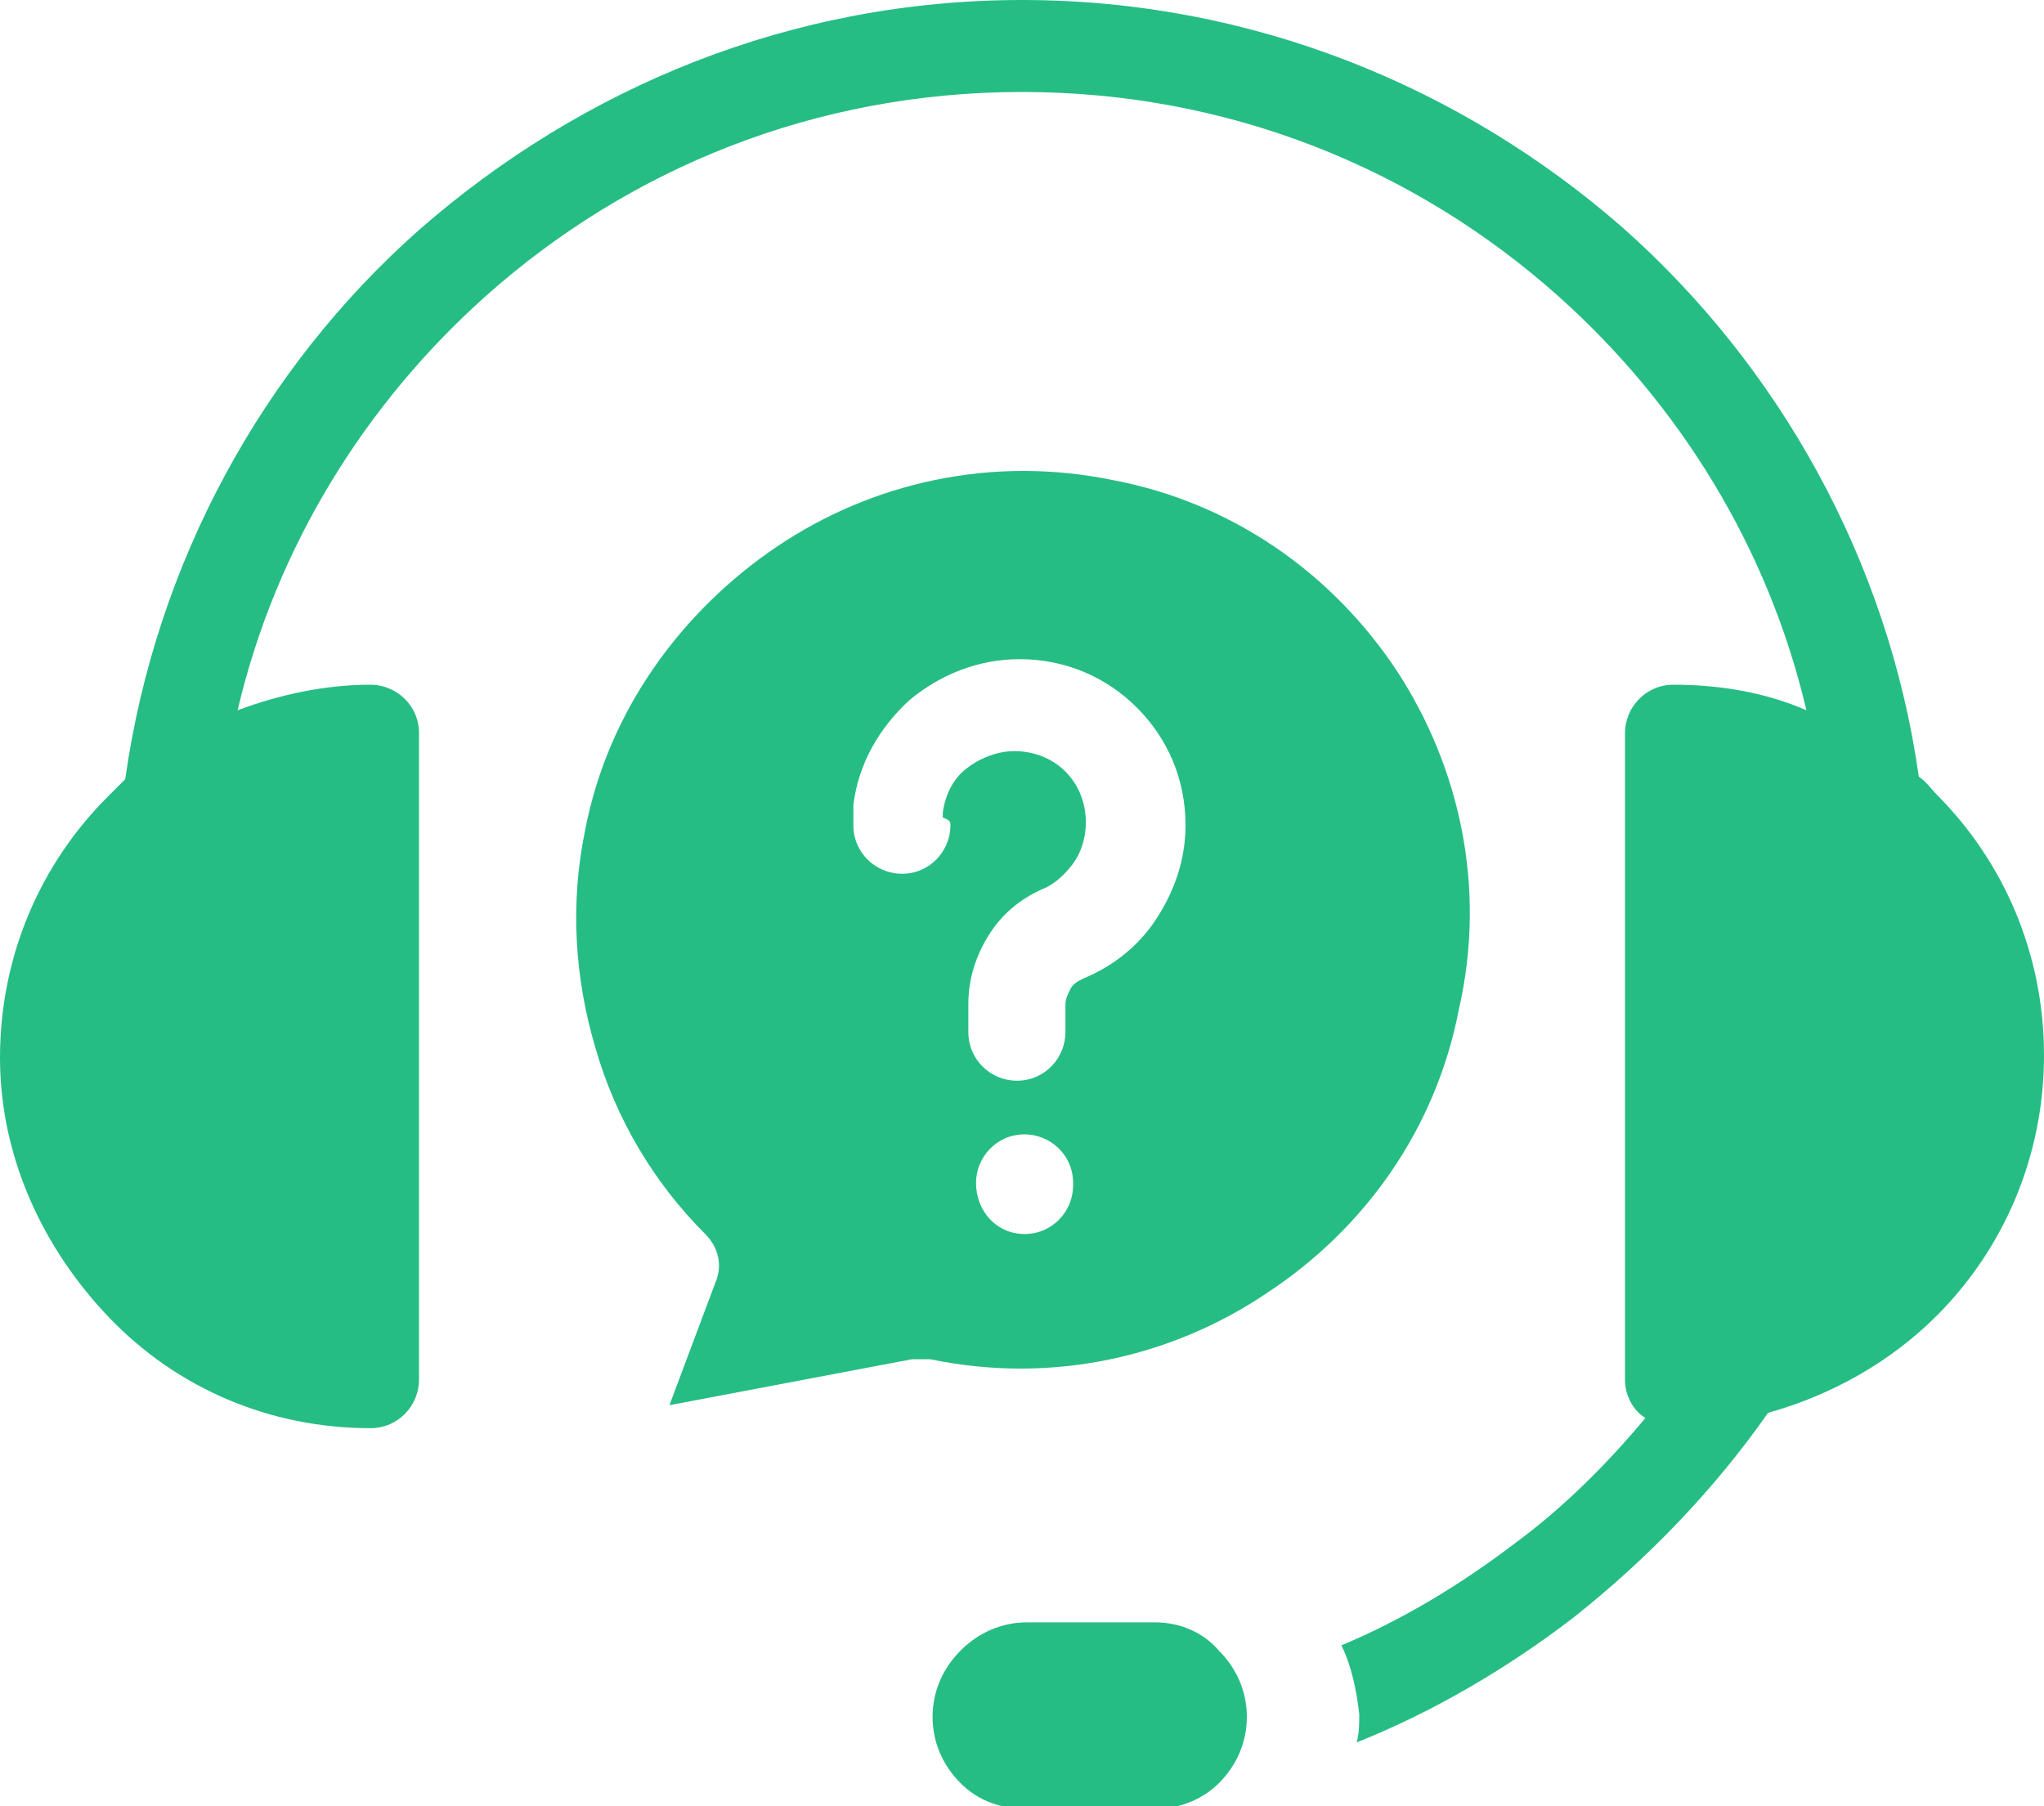
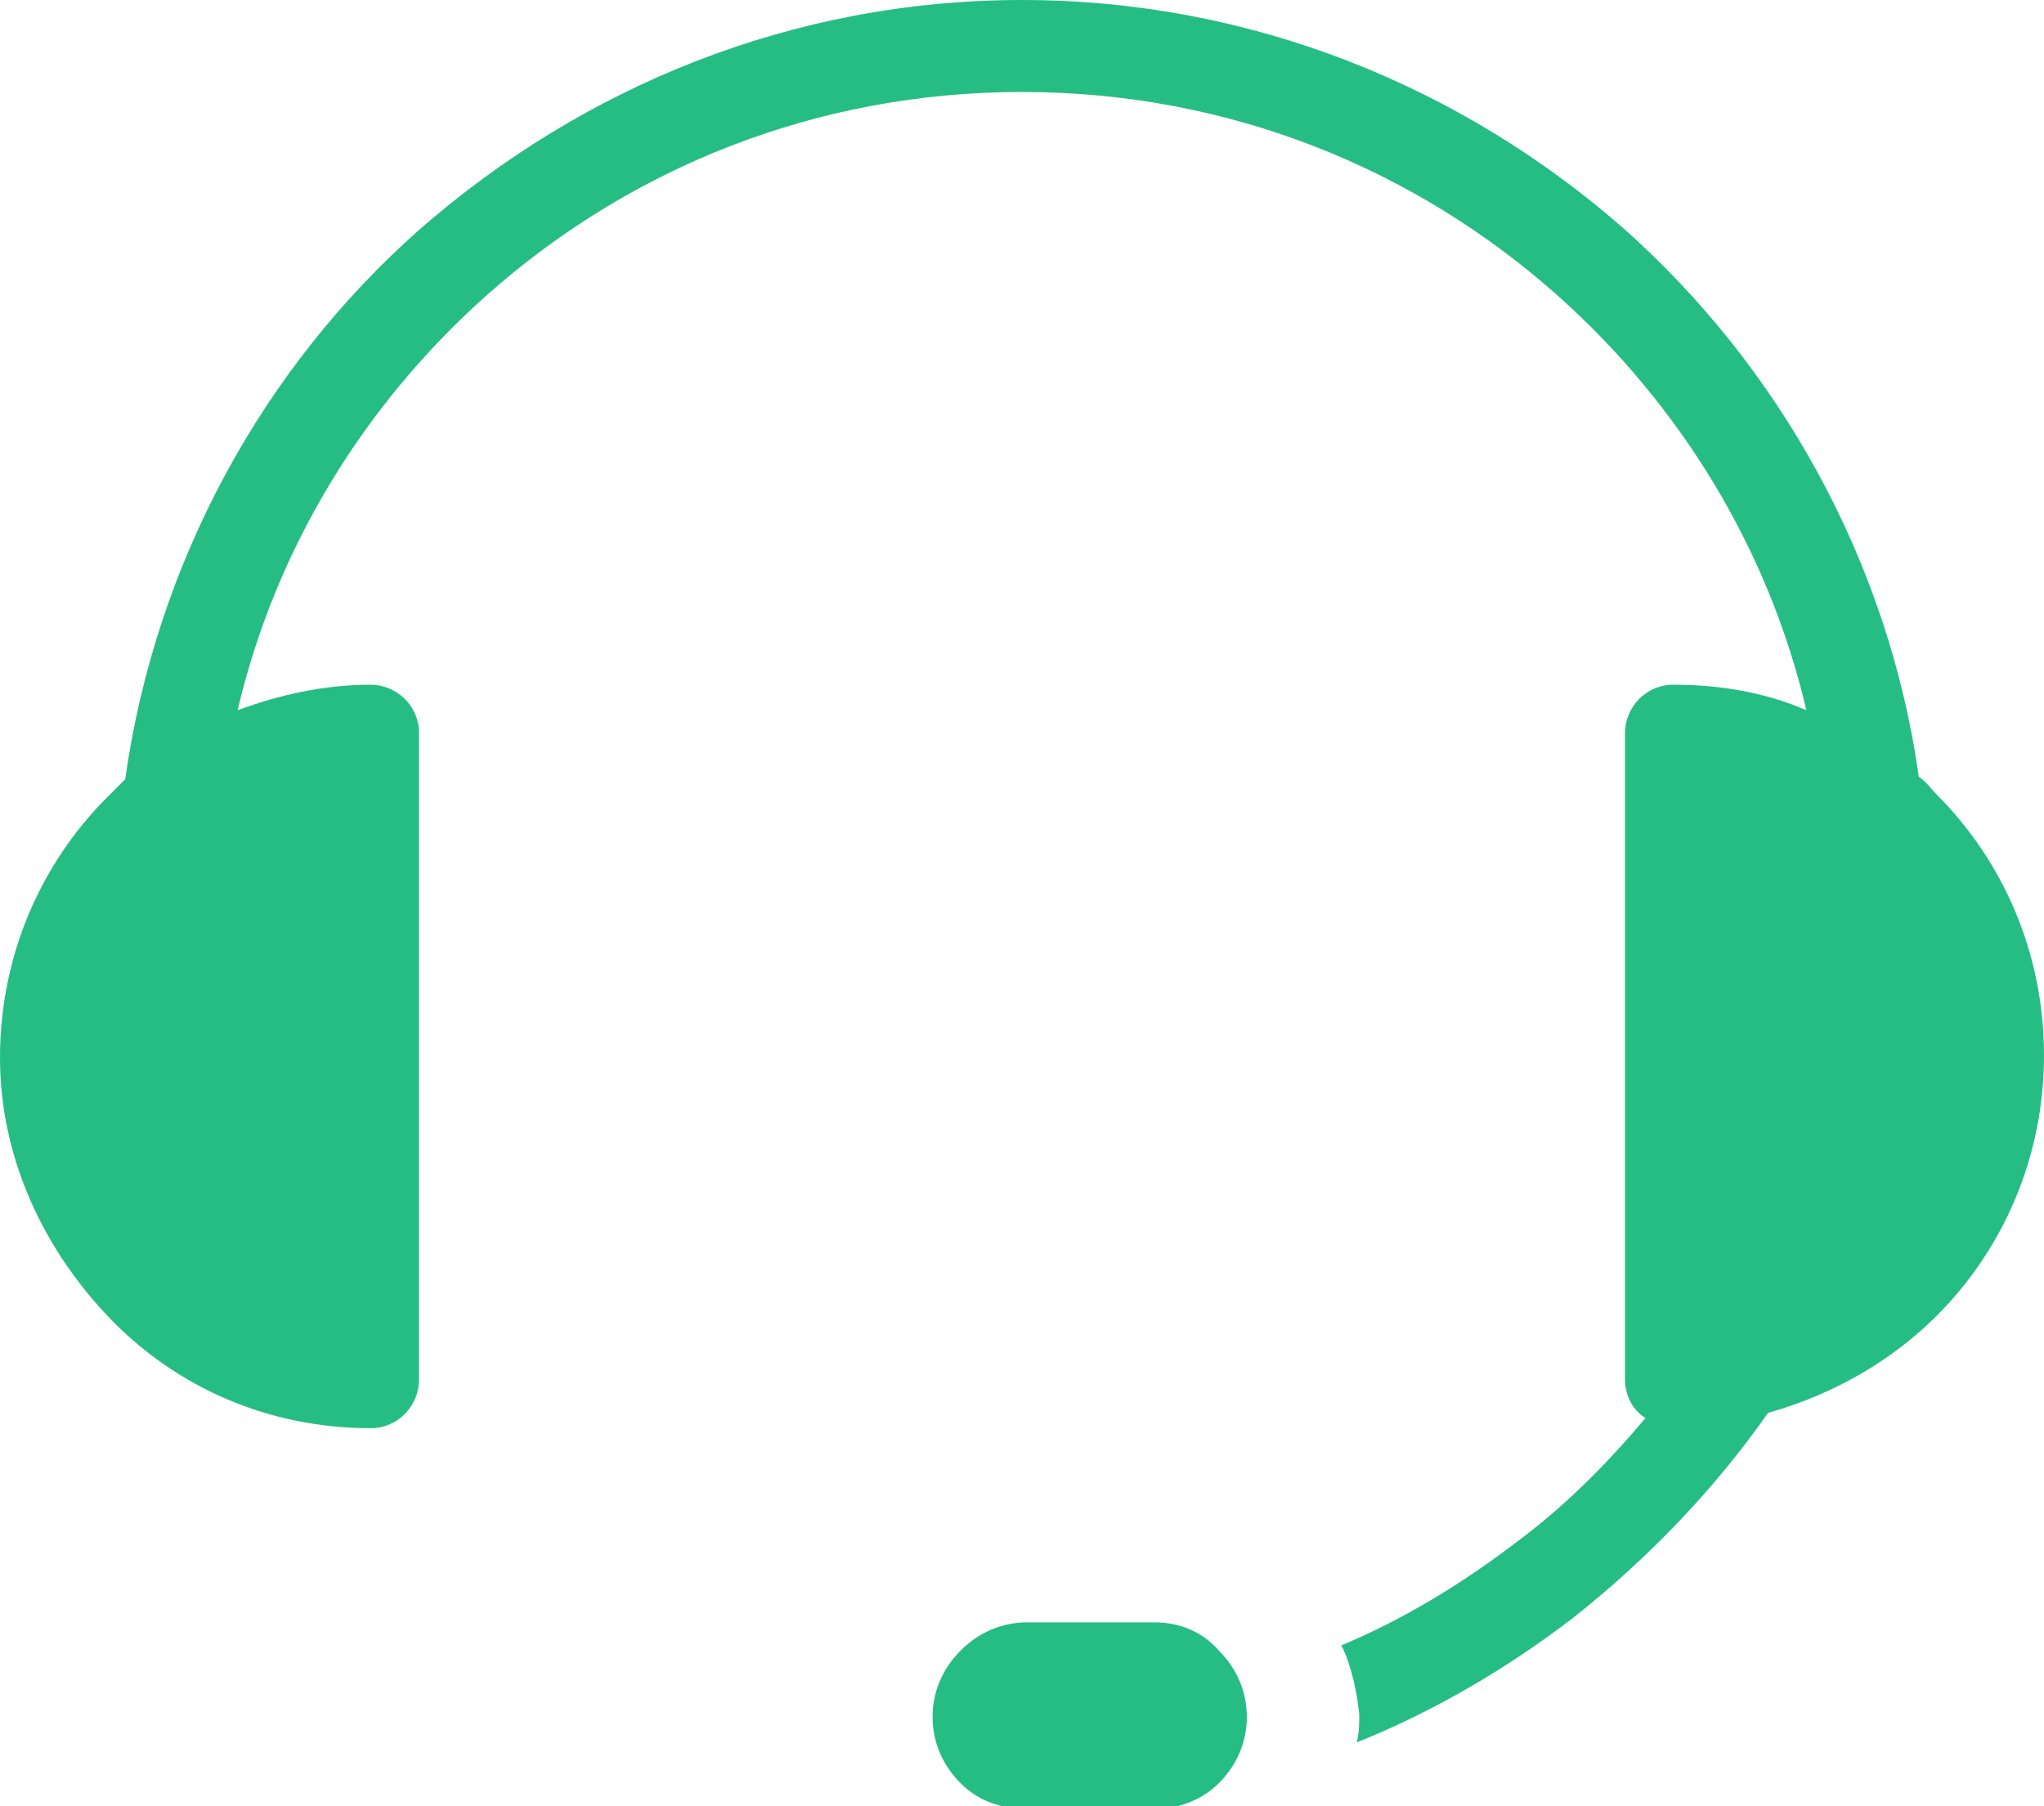
<svg xmlns="http://www.w3.org/2000/svg" version="1.1" id="Layer_1" x="0px" y="0px" viewBox="0 0 80 70.7" style="enable-background:new 0 0 80 70.7;" xml:space="preserve">
  <style type="text/css">
	.st0{fill-rule:evenodd;clip-rule:evenodd;fill:#26BD85;}
</style>
  <g>
    <path class="st0" d="M52.5,64.4c2.4-1,4.7-2.4,6.8-4c1.9-1.4,3.6-3.1,5.1-4.9c-0.5-0.3-0.8-0.9-0.8-1.5V28.7c0-1,0.8-1.9,1.9-1.9   c1.8,0,3.6,0.3,5.2,1c-1.5-6.4-5-12-9.7-16.2c-5.6-5-12.9-8-21-8s-15.4,3-21,8c-4.7,4.2-8.2,9.8-9.7,16.2c1.6-0.6,3.4-1,5.2-1   c1,0,1.9,0.8,1.9,1.9V54c0,1-0.8,1.9-1.9,1.9c-4,0-7.6-1.6-10.2-4.3S0,45.3,0,41.4c0-4,1.6-7.6,4.2-10.2c0.2-0.2,0.5-0.5,0.7-0.7   C6.1,22,10.3,14.4,16.4,9C22.8,3.4,31,0,40,0s17.2,3.4,23.5,8.9c6.1,5.4,10.4,13,11.6,21.5c0.3,0.2,0.5,0.5,0.7,0.7   c2.6,2.6,4.2,6.2,4.2,10.2s-1.6,7.6-4.2,10.2c-1.8,1.8-4.1,3.1-6.6,3.8c-2.1,3-4.7,5.7-7.6,8c-2.6,2-5.5,3.7-8.5,4.9   c0.1-0.4,0.1-0.7,0.1-1.1C53.1,66.2,52.9,65.2,52.5,64.4L52.5,64.4z M45.2,63.5h-5c-1,0-1.9,0.4-2.6,1.1s-1.1,1.6-1.1,2.6   s0.4,1.9,1.1,2.6c0.7,0.7,1.6,1,2.6,1h5c1,0,1.9-0.4,2.5-1c0.7-0.7,1.1-1.6,1.1-2.6s-0.4-1.9-1.1-2.6   C47.1,63.9,46.2,63.5,45.2,63.5" />
-     <path class="st0" d="M38.2,46.3c0-1,0.8-1.9,1.9-1.9c1,0,1.9,0.8,1.9,1.9v0.1c0,1-0.8,1.9-1.9,1.9S38.2,47.4,38.2,46.3L38.2,46.3z    M37.2,32.3c0,1-0.8,1.9-1.9,1.9c-1,0-1.9-0.8-1.9-1.9c0-0.1,0-0.3,0-0.4s0-0.3,0-0.4c0.2-1.6,1-3,2.2-4.1c1.2-1,2.7-1.6,4.3-1.6   c1.8,0,3.4,0.7,4.6,1.9c1.2,1.2,1.9,2.8,1.9,4.6c0,1.3-0.4,2.5-1.1,3.6c-0.7,1.1-1.7,1.9-2.9,2.4c-0.2,0.1-0.4,0.2-0.5,0.4   s-0.2,0.4-0.2,0.6v1.1c0,1-0.8,1.9-1.9,1.9c-1,0-1.9-0.8-1.9-1.9v-1.1c0-1,0.3-1.9,0.8-2.7s1.2-1.4,2.1-1.8c0.5-0.2,0.9-0.6,1.2-1   s0.5-1,0.5-1.6c0-0.8-0.3-1.5-0.8-2s-1.2-0.8-2-0.8c-0.7,0-1.4,0.3-1.9,0.7c-0.5,0.4-0.8,1-0.9,1.7c0,0,0,0.1,0,0.2   C37.2,32.1,37.2,32.2,37.2,32.3L37.2,32.3z M54.7,26.3c-2.5-3.8-6.4-6.6-11.1-7.5c-4.8-1-9.5,0.1-13.2,2.6s-6.6,6.4-7.5,11.1   c-0.6,2.9-0.4,5.8,0.4,8.5c0.8,2.8,2.3,5.3,4.3,7.3c0.5,0.5,0.7,1.2,0.4,1.9L26.2,55l9.5-1.8l0,0c0.2,0,0.5,0,0.7,0   c4.8,1,9.5-0.1,13.2-2.6c3.8-2.5,6.6-6.4,7.5-11.1C58.2,34.7,57.1,30,54.7,26.3L54.7,26.3z" />
  </g>
</svg>